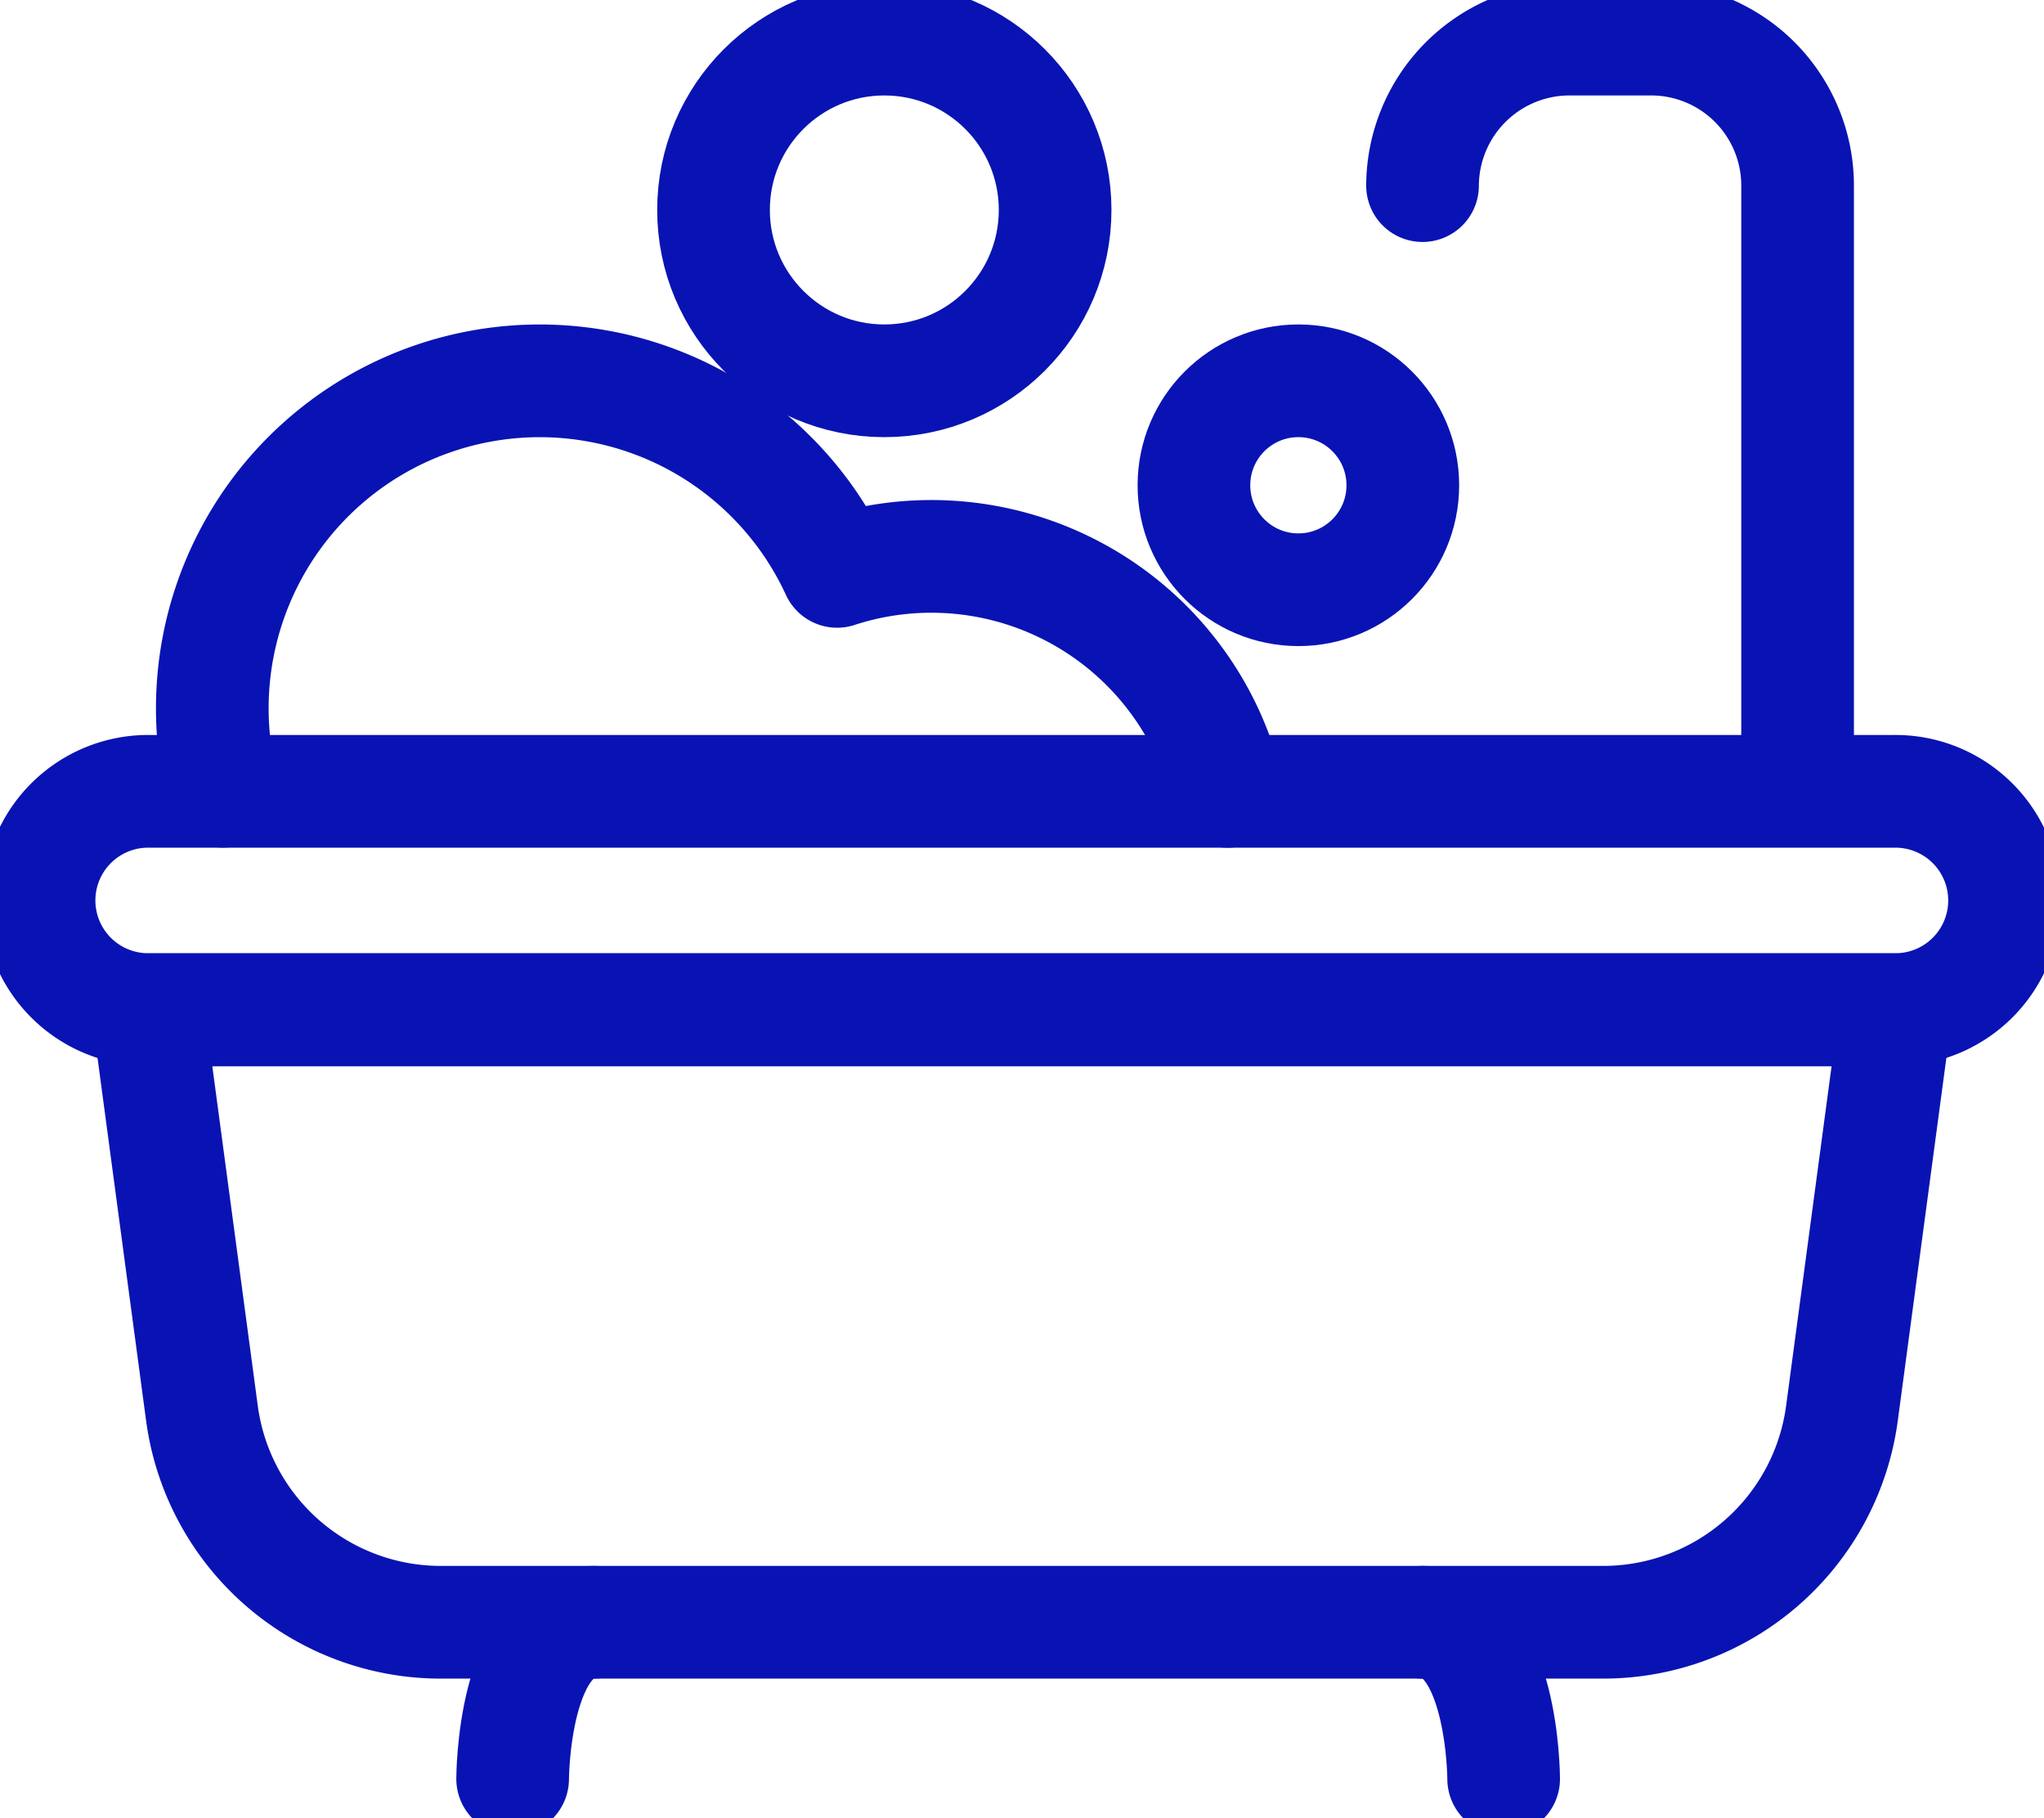
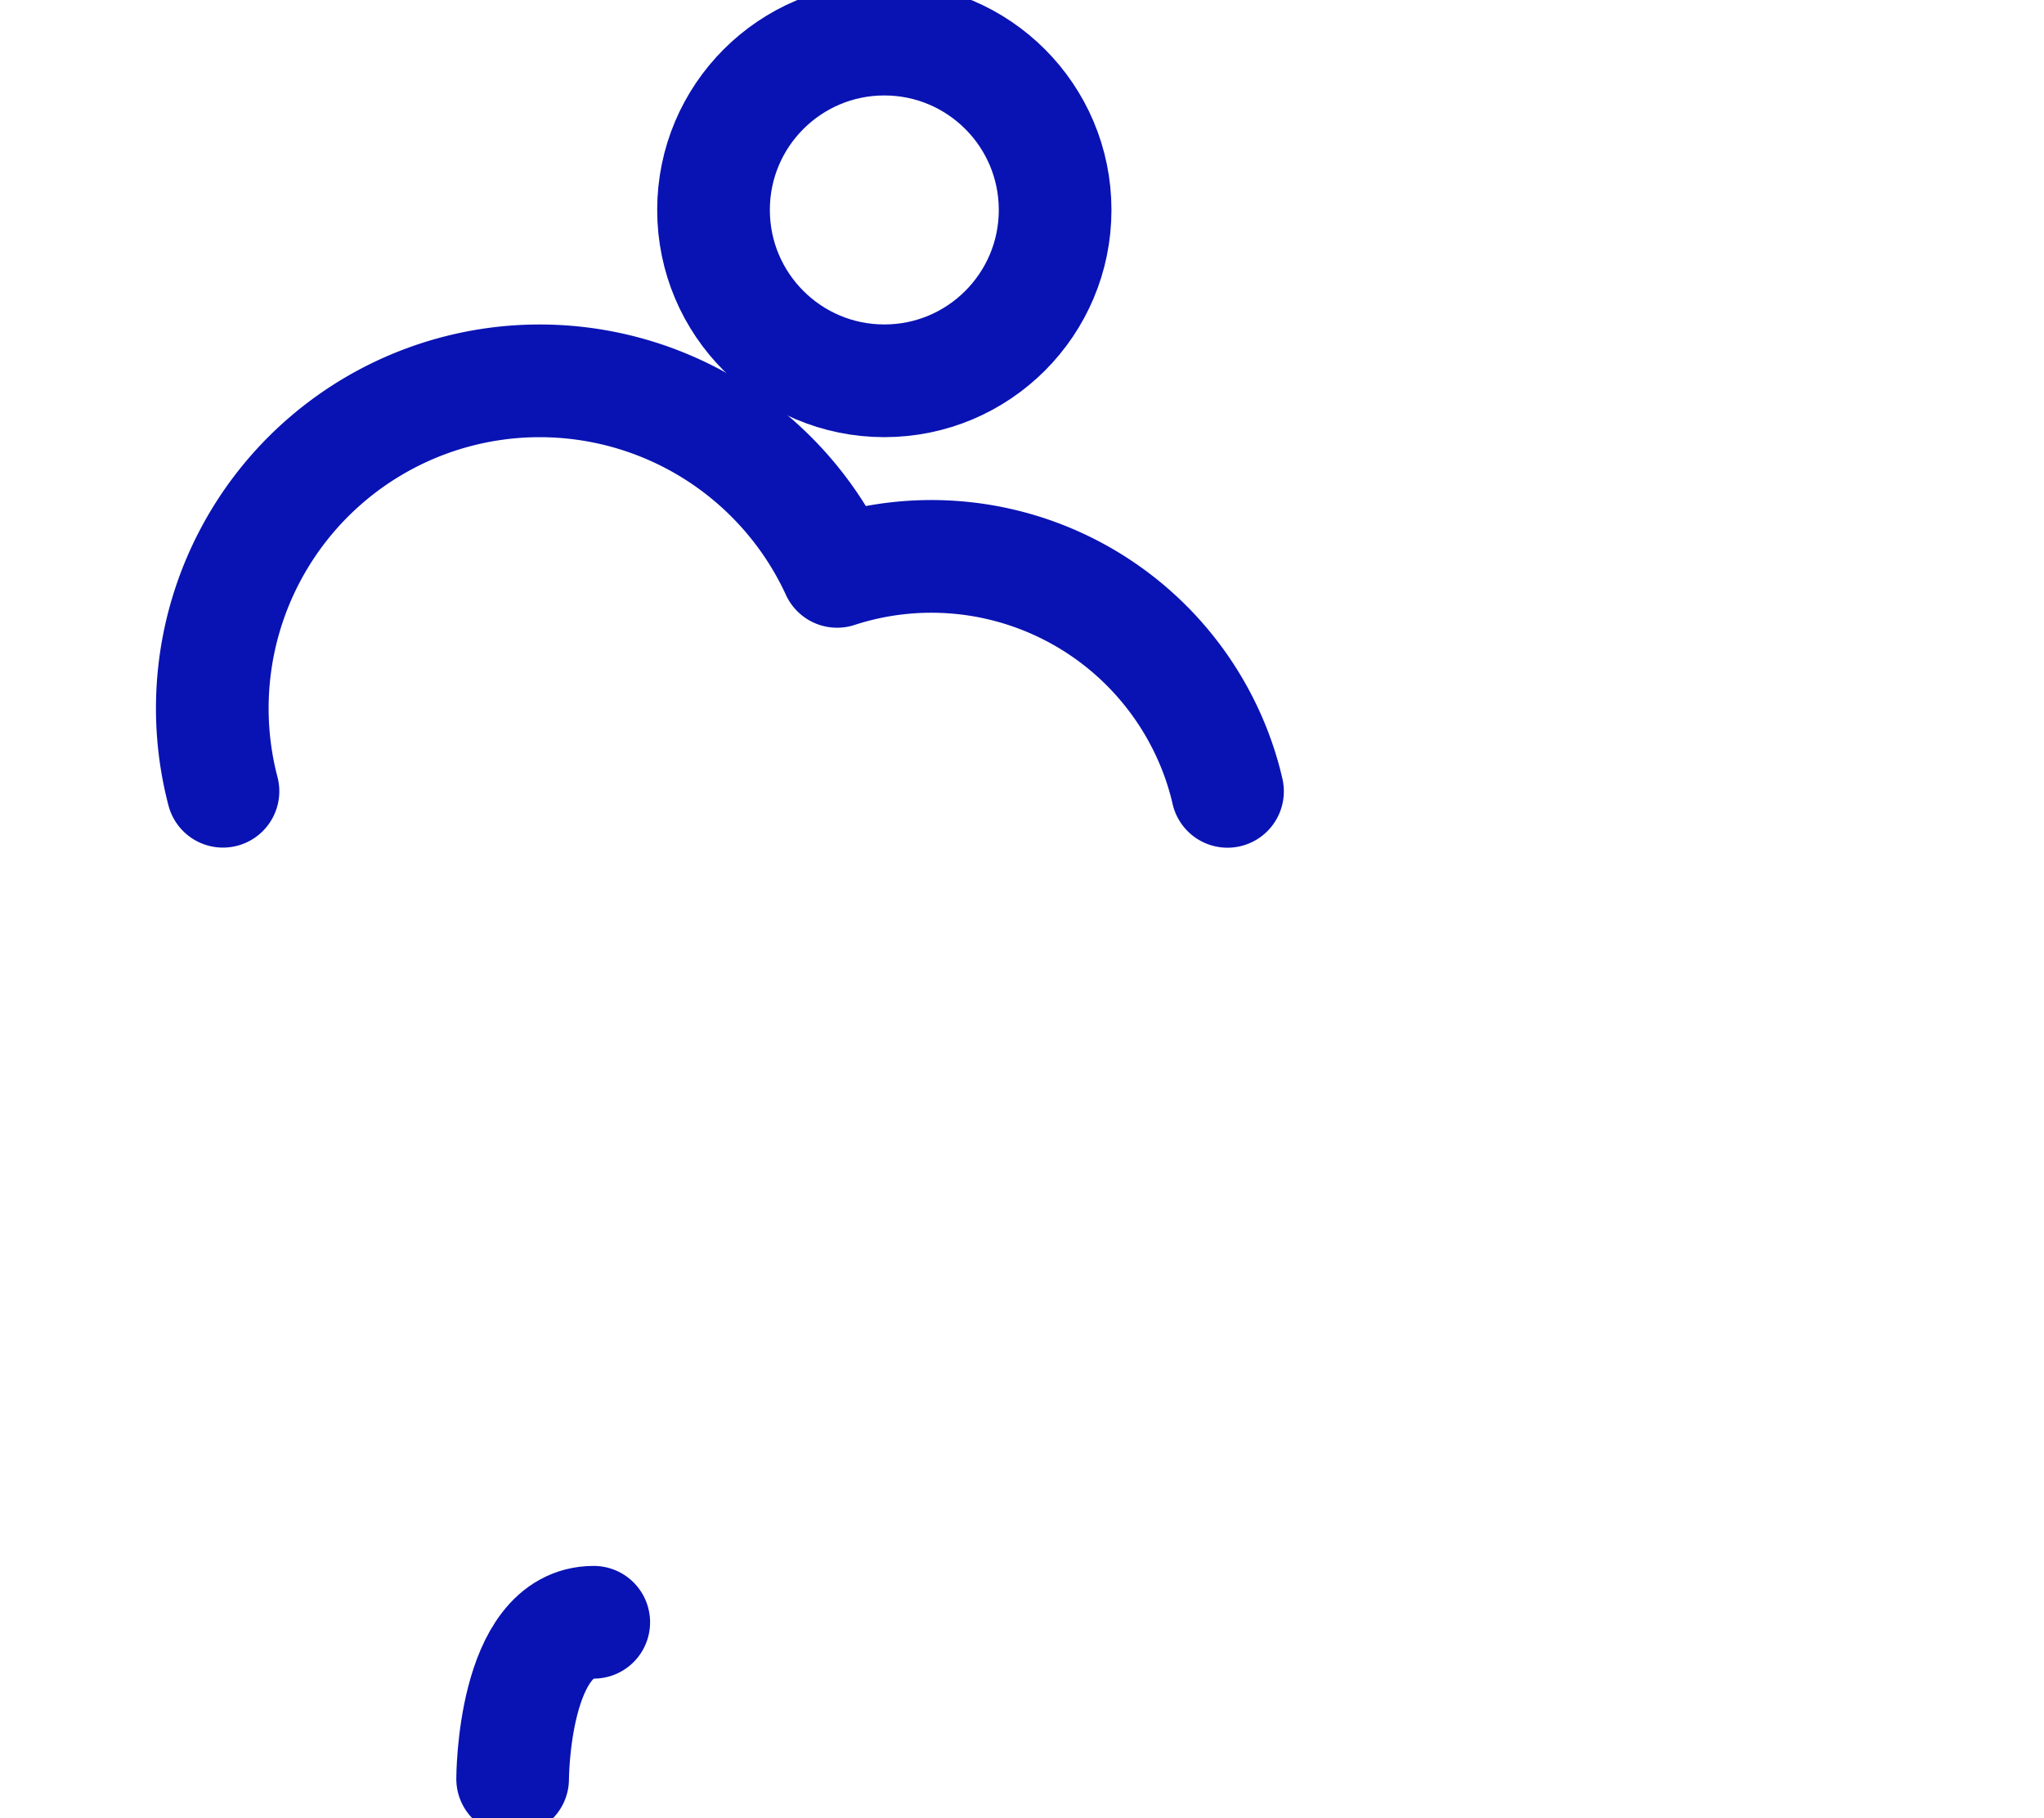
<svg xmlns="http://www.w3.org/2000/svg" data-name="Grupo 11265" width="18.142" height="16.132" viewBox="0 0 18.142 16.132">
  <defs>
    <clipPath id="jjngvl3gta">
      <path data-name="Rectángulo 3309" style="fill:none;stroke:#0913b3" d="M0 0h18.142v16.132H0z" />
    </clipPath>
  </defs>
  <g data-name="Grupo 6410">
    <g data-name="Grupo 6409" style="clip-path:url(#jjngvl3gta)">
-       <path data-name="Trazado 10075" d="M14.808 18.344H4.491a2.139 2.139 0 0 1-2.119-1.85l-.48-3.584h15.515l-.48 3.584a2.139 2.139 0 0 1-2.119 1.85z" transform="translate(-.579 -3.949)" style="stroke-linecap:round;stroke-linejoin:round;fill:none;stroke:#0913b3" />
-       <path data-name="Trazado 10076" d="M16.954 12.052H1.493a.968.968 0 1 1-.05-1.936h15.51A.968.968 0 1 1 17 12.052z" transform="translate(-.153 -3.094)" style="stroke-linecap:round;stroke-linejoin:round;fill:none;stroke:#0913b3" />
      <path data-name="Trazado 10077" d="M6.555 22.129s0-1.39.72-1.39" transform="translate(-2.005 -6.344)" style="stroke-linecap:round;stroke-linejoin:round;fill:none;stroke:#0913b3" />
-       <path data-name="Trazado 10078" d="M18.911 22.129s0-1.39-.72-1.39" transform="translate(-5.565 -6.344)" style="stroke-linecap:round;stroke-linejoin:round;fill:none;stroke:#0913b3" />
      <path data-name="Trazado 10079" d="M2.809 8.509A2.906 2.906 0 0 1 8.26 6.558a2.7 2.7 0 0 1 3.4 1.719c.025.076.047.154.065.233" transform="translate(-.83 -1.488)" style="stroke-linecap:round;stroke-linejoin:round;fill:none;stroke:#0913b3" />
      <circle data-name="Elipse 556" cx="1.516" cy="1.516" transform="translate(6.333 .347)" style="stroke-linecap:round;stroke-linejoin:round;fill:none;stroke:#0913b3" r="1.516" />
-       <circle data-name="Elipse 557" cx=".927" cy=".927" transform="translate(10.597 3.379)" style="stroke-linecap:round;stroke-linejoin:round;fill:none;stroke:#0913b3" r=".927" />
-       <path data-name="Trazado 10080" d="M18.191 1.8A1.305 1.305 0 0 1 19.5.5h.72a1.3 1.3 0 0 1 1.3 1.3v5.37" transform="translate(-5.565 -.153)" style="stroke-linecap:round;stroke-linejoin:round;fill:none;stroke:#0913b3" />
    </g>
  </g>
</svg>